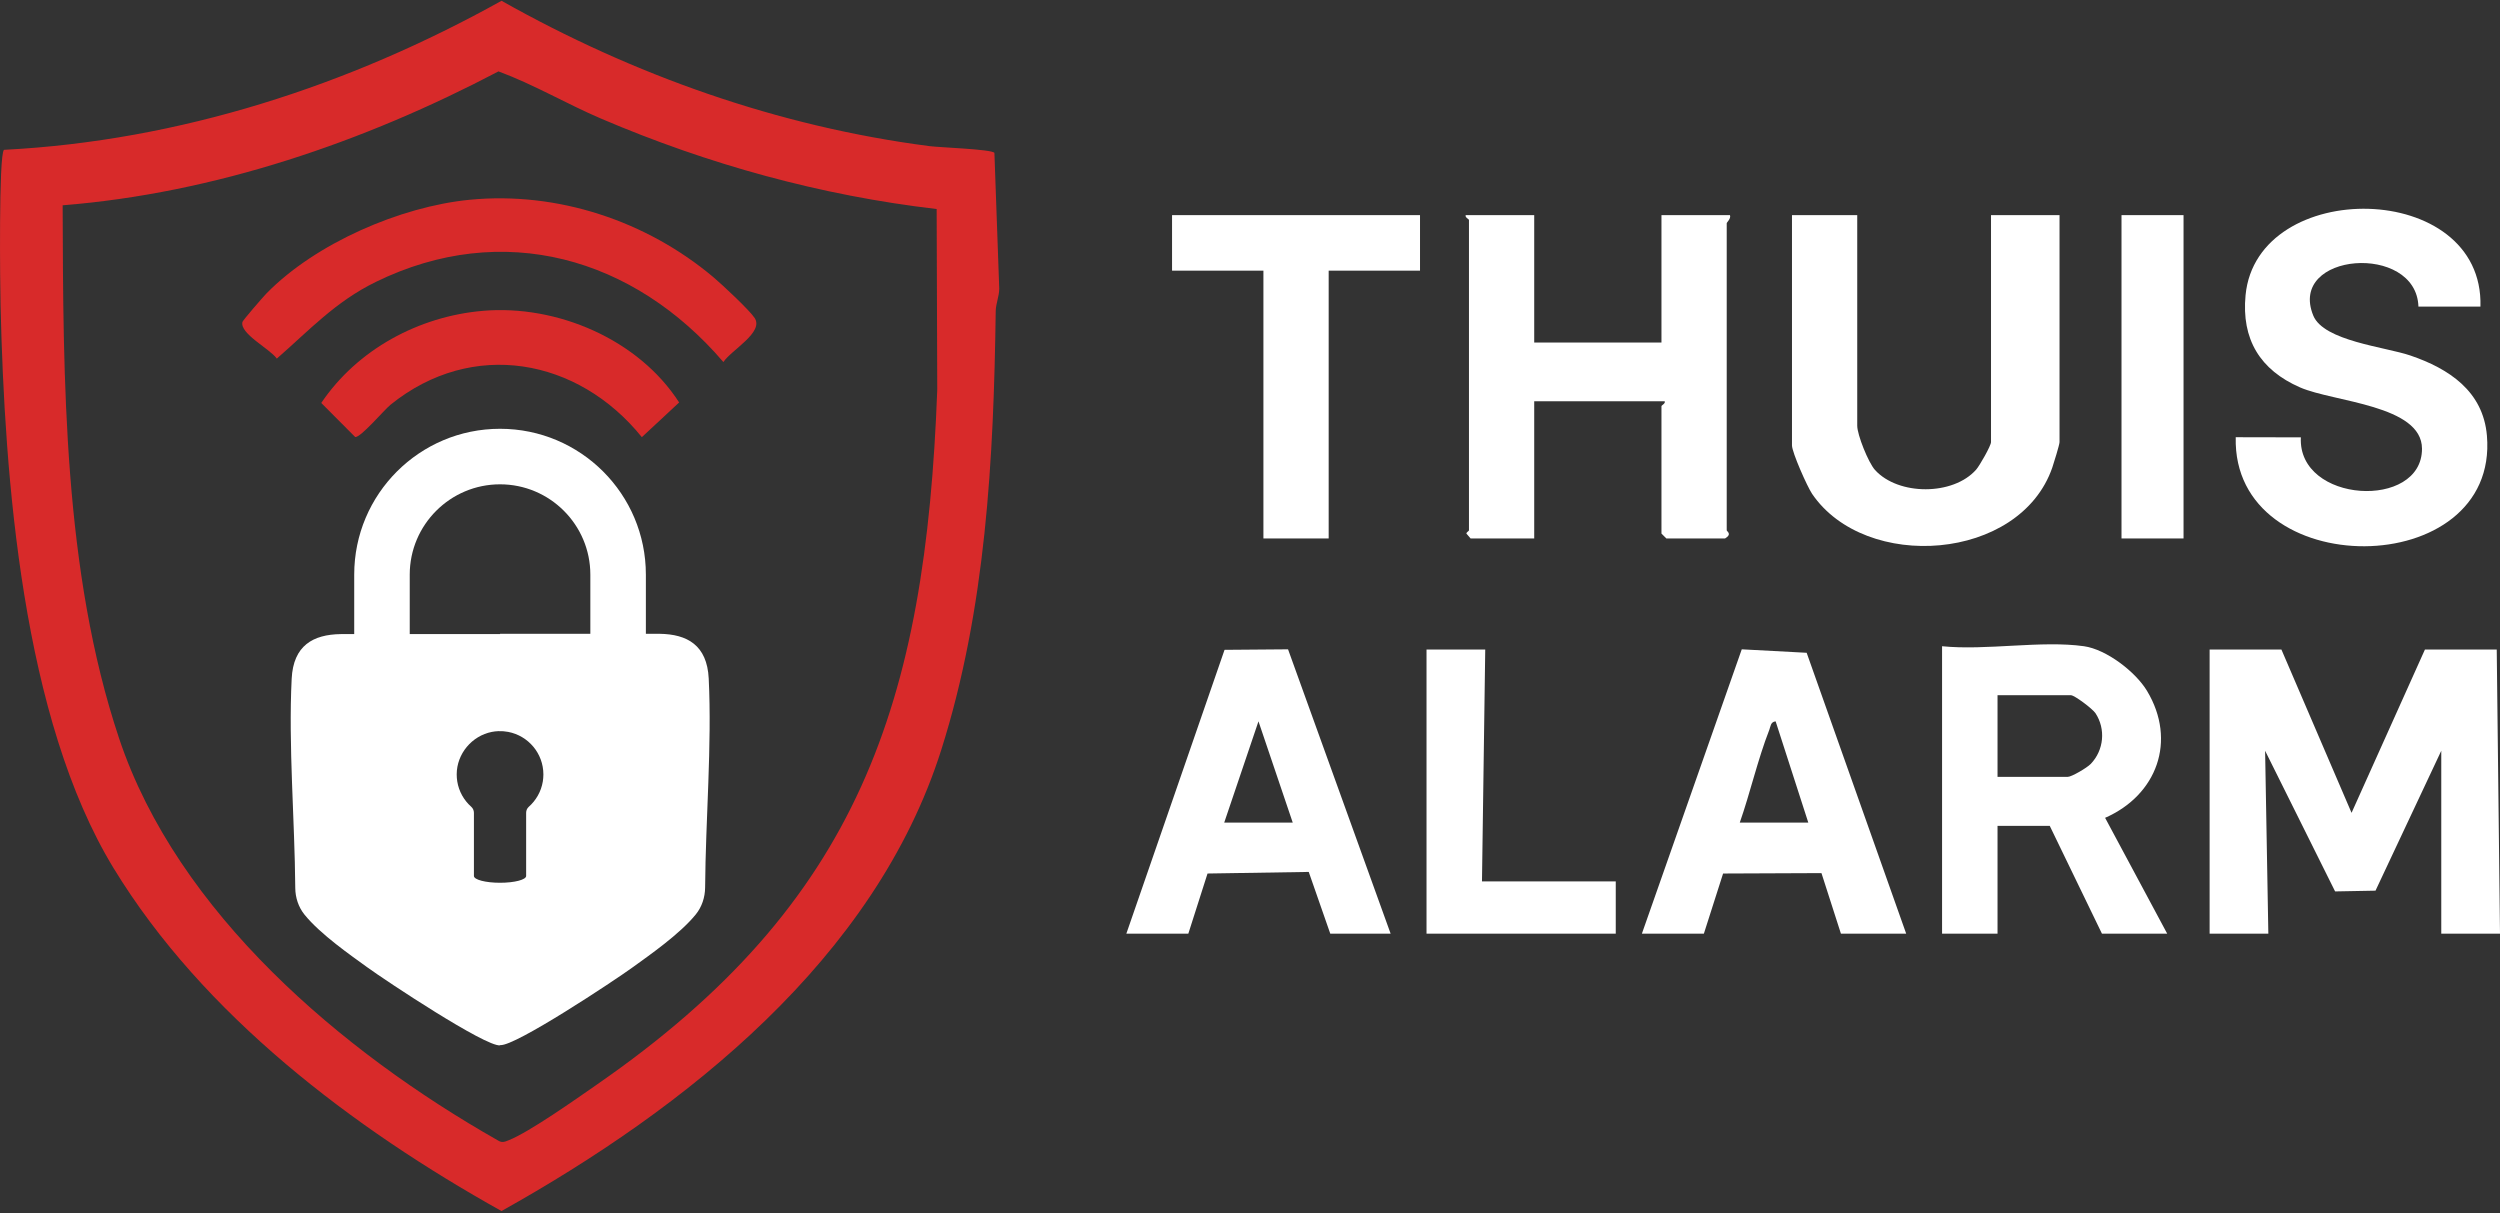
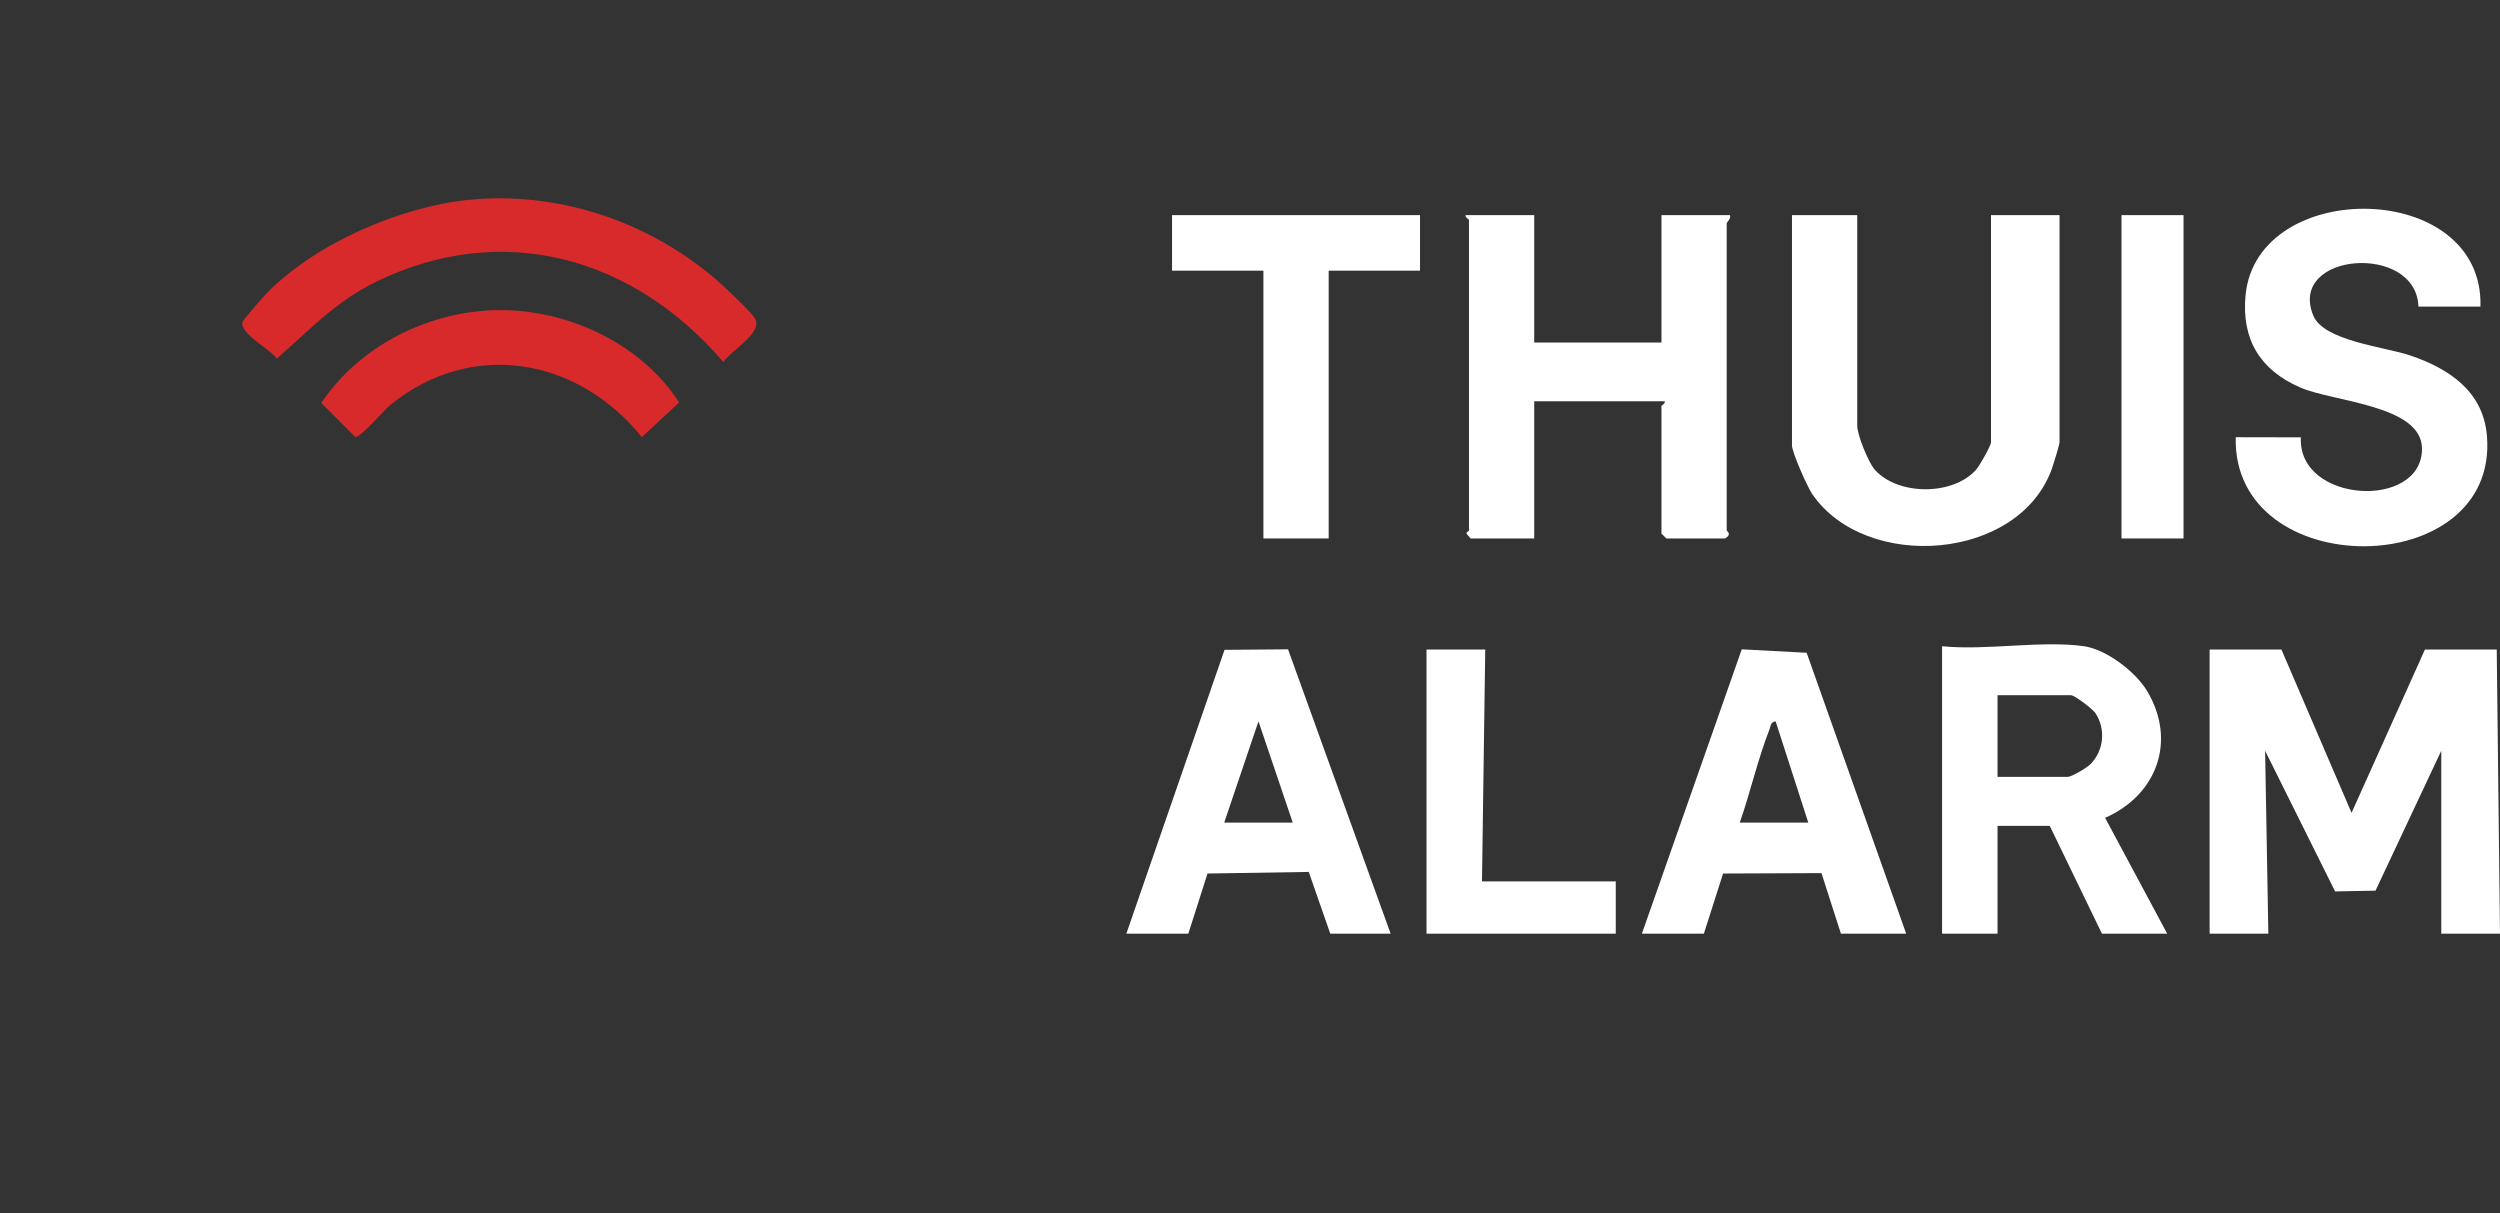
<svg xmlns="http://www.w3.org/2000/svg" width="169" height="82" viewBox="0 0 169 82" fill="none">
  <rect x="0" y="0" width="169" height="82" fill="#333333" stroke="none" />
  <g clip-path="url(#clip0_169_348)">
-     <path d="M67.222 10.335C67.052 10.087 63.548 9.972 62.826 9.878C52.613 8.553 42.836 5.087 33.904 0.053C23.595 5.793 12.123 9.52 0.267 10.129C-0.095 10.509 0.007 19.349 0.038 20.623C0.307 32.311 1.517 48.574 7.675 58.681C13.74 68.632 23.882 76.278 33.901 81.866C46.34 74.92 59.152 64.819 63.627 50.7C66.65 41.167 67.175 30.986 67.31 21.047C67.317 20.524 67.544 20.04 67.549 19.519L67.222 10.335ZM40.348 73.319C38.968 74.275 35.778 76.536 34.383 77.082C34.098 77.194 33.932 77.271 33.641 77.082C23.134 71.118 11.995 61.717 8.05 49.912C4.277 38.623 4.277 25.683 4.235 13.878C14.51 13.059 24.617 9.597 33.698 4.826C36.087 5.709 38.299 7.021 40.638 8.021C47.87 11.112 55.487 13.218 63.318 14.13L63.358 26.361C62.568 47.517 58.097 61.044 40.348 73.317V73.319Z" fill="#D82A2A" />
    <path d="M165.03 63.115V50.751L160.584 60.209L157.853 60.26L153.121 50.751L153.34 63.115H149.37V43.907H154.223L158.965 54.948L163.926 43.907H168.779L169 63.115H165.03Z" fill="white" />
    <path d="M116.726 35.848C116.726 35.925 117.117 36.093 116.615 36.4H112.646L112.315 36.069V27.458C112.315 27.392 112.595 27.288 112.535 27.127H103.713V36.4H99.412L99.129 36.069C99.123 35.978 99.302 35.903 99.302 35.848V14.874C99.302 14.807 99.021 14.704 99.081 14.543H103.713V23.153H112.315V14.543H116.947C117.028 14.781 116.726 15.026 116.726 15.094V35.848Z" fill="white" />
    <path d="M139.224 14.543V29.887C139.224 30.055 138.836 31.313 138.736 31.605C136.546 37.95 126.096 38.676 122.498 33.384C122.169 32.898 121.138 30.576 121.138 30.108V14.543H125.549V28.783C125.549 29.392 126.3 31.273 126.752 31.772C128.333 33.512 132.029 33.51 133.585 31.75C133.817 31.49 134.592 30.132 134.592 29.887V14.543H139.224Z" fill="white" />
    <path d="M151.135 29.556L155.538 29.565C155.312 34.027 163.744 34.486 163.727 30.326C163.713 27.377 157.752 27.178 155.489 26.191C152.78 25.012 151.513 22.933 151.8 19.954C152.57 11.964 167.921 12.121 167.678 20.725H163.486C163.342 16.393 154.626 17.049 156.377 21.332C157.081 23.056 161.232 23.449 162.941 24.032C165.548 24.922 167.86 26.443 168.116 29.448C168.957 39.361 150.89 39.443 151.135 29.556Z" fill="white" />
    <path d="M142.305 55.285C145.805 53.751 147.165 50.081 145.14 46.706C144.363 45.412 142.394 43.9 140.877 43.685C138.009 43.279 134.251 43.988 131.284 43.685V63.114H135.033V55.828H138.563L142.091 63.114H146.502L142.305 55.285ZM141.33 51.645C141.078 51.905 140.042 52.517 139.775 52.517H135.033V46.997H139.996C140.239 46.997 141.453 47.913 141.652 48.209C142.358 49.278 142.23 50.713 141.33 51.645Z" fill="white" />
-     <path d="M87.072 43.894L82.779 43.929L76.141 63.115H80.331L81.629 59.05L88.471 58.942L89.926 63.115H94.006L87.072 43.894ZM82.757 55.608L85.073 48.762L87.389 55.608H82.757Z" fill="white" />
+     <path d="M87.072 43.894L82.779 43.929L76.141 63.115H80.331L81.629 59.05L88.471 58.942L89.926 63.115H94.006ZM82.757 55.608L85.073 48.762L87.389 55.608H82.757Z" fill="white" />
    <path d="M122.13 44.128L117.743 43.894L110.992 63.115H115.182L116.481 59.05L123.131 59.022L124.446 63.115H128.858L122.13 44.128ZM117.609 55.608C118.326 53.559 118.819 51.352 119.607 49.331C119.697 49.1 119.689 48.797 120.033 48.764L122.241 55.608H117.609Z" fill="white" />
    <path d="M95.993 14.543V18.296H89.818V36.4H85.407V18.296H79.231V14.543H95.993Z" fill="white" />
    <path d="M109.225 59.583V63.115H96.433V43.907H100.402L100.182 59.583H109.225Z" fill="white" />
    <path d="M147.607 14.543H143.414V36.4H147.607V14.543Z" fill="white" />
    <path d="M48.901 24.474C42.851 17.409 34.002 14.85 25.401 19.06C22.68 20.389 20.908 22.326 18.713 24.242C18.271 23.597 16.183 22.551 16.39 21.763C16.424 21.641 17.788 20.067 18.015 19.835C21.325 16.451 27.07 13.958 31.761 13.503C37.696 12.929 43.71 14.936 48.232 18.744C48.819 19.239 50.645 20.944 51.009 21.487C51.667 22.467 49.435 23.657 48.901 24.474Z" fill="#D82A2A" />
    <path d="M45.91 27.207L43.389 29.552C39.075 24.204 31.935 22.897 26.408 27.353C25.962 27.712 24.373 29.605 24.009 29.541L21.717 27.24C24.152 23.63 28.298 21.385 32.645 21.012C37.642 20.584 43.166 22.937 45.91 27.207Z" fill="#D82A2A" />
-     <path d="M47.909 45.865C47.798 43.615 46.458 42.871 44.588 42.845C44.553 42.843 44.517 42.843 44.482 42.843H43.661V38.844C43.661 33.4 39.247 28.986 33.803 28.986C28.358 28.986 23.945 33.4 23.945 38.844V42.862H23.143C23.108 42.862 23.073 42.862 23.038 42.865C21.168 42.891 19.827 43.635 19.717 45.885C19.492 50.407 19.924 55.407 19.96 60.02C19.964 60.677 20.174 61.32 20.585 61.83C21.666 63.168 23.764 64.616 24.817 65.382C26.087 66.305 32.834 70.778 33.807 70.666C33.814 70.659 33.816 70.655 33.823 70.648C34.816 70.741 41.541 66.283 42.809 65.362C43.862 64.596 45.959 63.146 47.039 61.81C47.452 61.298 47.659 60.655 47.666 60C47.699 55.388 48.132 50.387 47.909 45.865ZM36.695 52.826C36.583 53.509 36.234 54.109 35.739 54.546C35.627 54.646 35.567 54.796 35.567 54.946V59.216C35.567 59.47 34.776 59.675 33.803 59.675C32.829 59.675 32.037 59.47 32.037 59.216V54.946C32.037 54.791 31.973 54.643 31.858 54.54C31.366 54.105 31.021 53.504 30.911 52.826C30.886 52.672 30.873 52.513 30.873 52.349C30.875 50.95 31.906 49.742 33.246 49.477C33.39 49.448 33.536 49.433 33.686 49.426C33.918 49.417 34.143 49.435 34.359 49.477C35.71 49.738 36.733 50.925 36.733 52.354C36.733 52.515 36.719 52.672 36.695 52.826ZM39.907 42.843H33.803V42.862H27.698V38.844C27.698 35.477 30.436 32.74 33.803 32.74C37.17 32.74 39.907 35.477 39.907 38.844V42.843Z" fill="white" />
  </g>
  <defs>
    <clipPath id="clip0_169_348">
      <rect width="169" height="81.813" fill="white" transform="translate(0 0.053)" />
    </clipPath>
  </defs>
</svg>